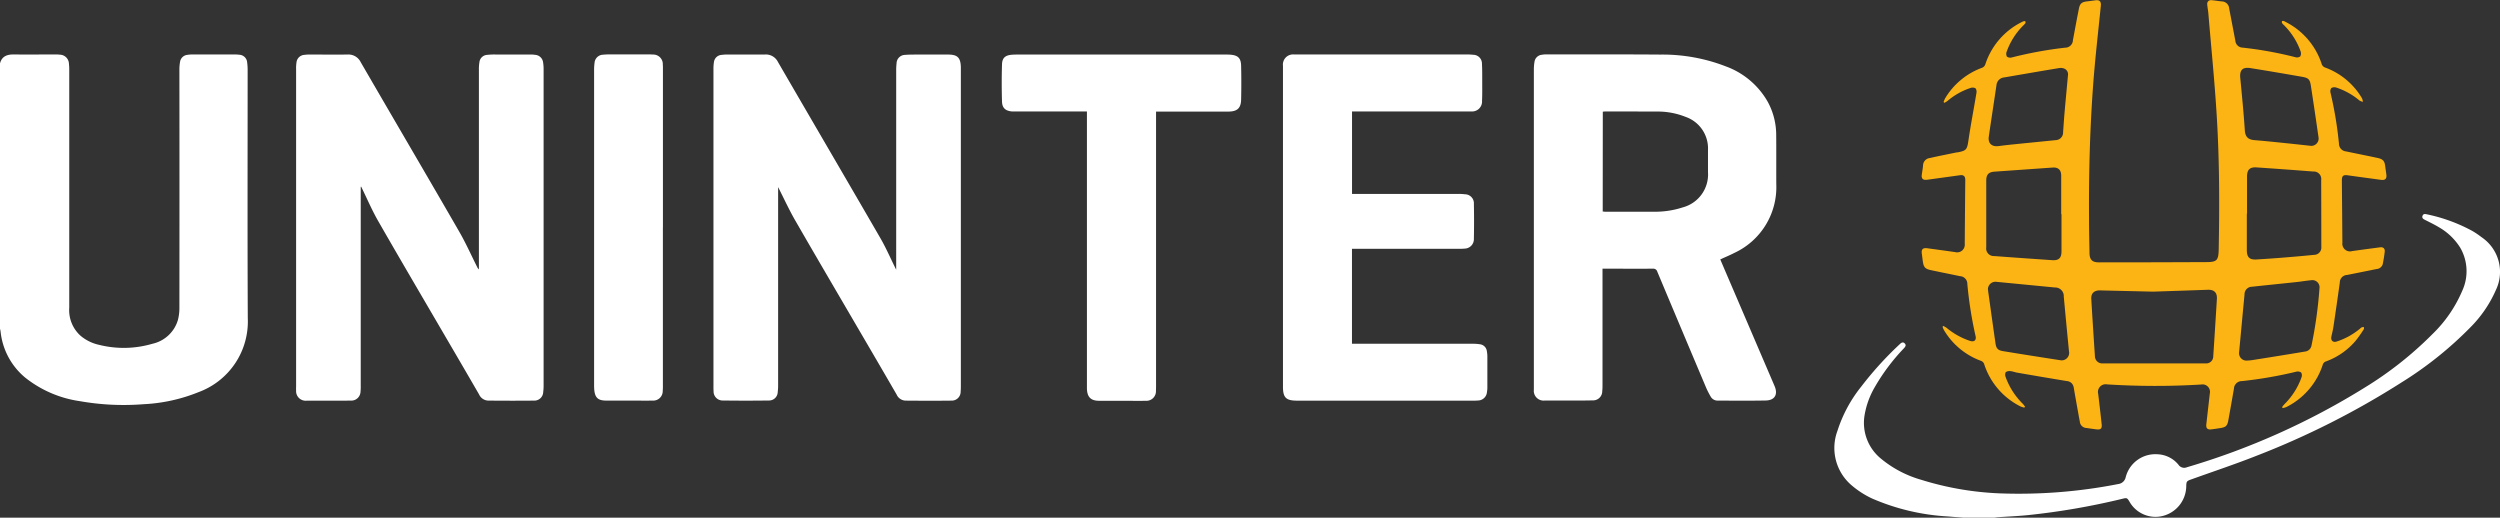
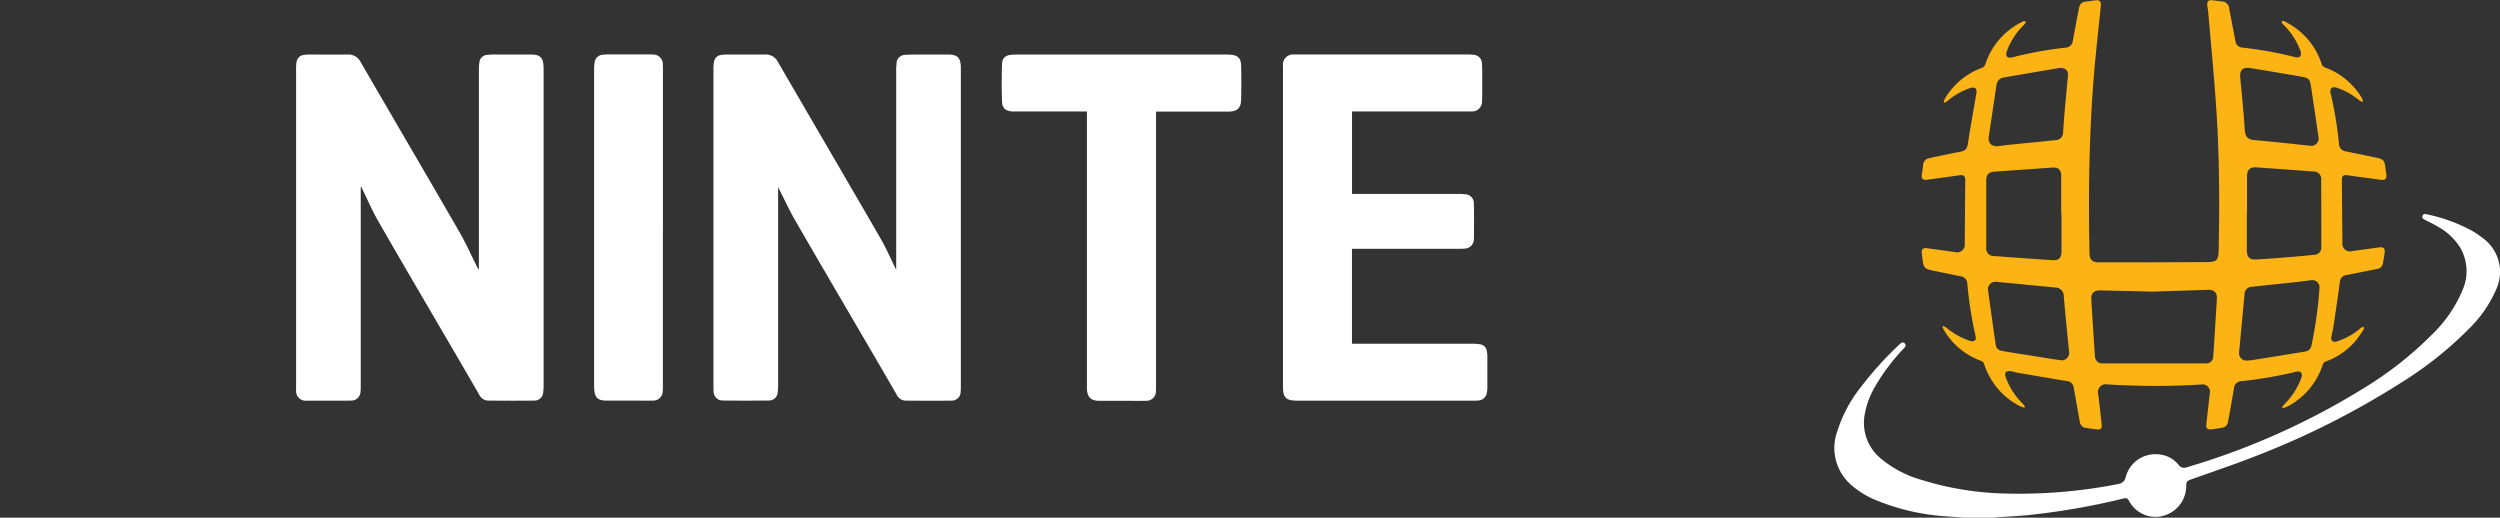
<svg xmlns="http://www.w3.org/2000/svg" width="121.517" height="25.162" viewBox="0 0 121.517 25.162">
  <rect x="0" y="0" width="121.517" height="25.162" fill="#333333" stroke="none" />
  <g id="logo-uninter" transform="translate(-455 -359)">
-     <path id="Caminho_1" data-name="Caminho 1" d="M0,4.66c.093-.351.348-.438.676-.434.678.008,1.355,0,2.032,0a1.754,1.754,0,0,1,.207.011.451.451,0,0,1,.435.428,2.918,2.918,0,0,1,.016.355q0,5.757,0,11.515A1.67,1.67,0,0,0,3.917,17.9a2.085,2.085,0,0,0,.9.441,4.938,4.938,0,0,0,2.593-.053,1.664,1.664,0,0,0,1.235-1.146,2.3,2.3,0,0,0,.075-.614q.007-5.771,0-11.544a2.207,2.207,0,0,1,.034-.411.4.4,0,0,1,.357-.328,1.417,1.417,0,0,1,.236-.018q1.038,0,2.077,0a1.628,1.628,0,0,1,.207.013.4.4,0,0,1,.382.369,2.831,2.831,0,0,1,.024.4c0,4.011-.012,8.022.007,12.033a3.658,3.658,0,0,1-2.4,3.6,8.139,8.139,0,0,1-2.665.584,12.26,12.26,0,0,1-3.087-.146,5.532,5.532,0,0,1-2.675-1.153A3.357,3.357,0,0,1,.029,17.7C.023,17.647.009,17.6,0,17.553V4.66" transform="translate(455 357.421)" fill="#fff" />
    <path id="Caminho_2" data-name="Caminho 2" d="M148.663,31.372c-.25-.019-.5-.038-.752-.059a10.751,10.751,0,0,1-3.685-.869,4.374,4.374,0,0,1-.981-.627,2.38,2.38,0,0,1-.71-2.663,6.665,6.665,0,0,1,1.148-2.141,16.76,16.76,0,0,1,1.881-2.073c.073-.07.153-.128.242-.037s.023.168-.045.242a9.76,9.76,0,0,0-1.41,1.88,4.018,4.018,0,0,0-.5,1.385,2.24,2.24,0,0,0,.808,2.1,5.374,5.374,0,0,0,1.954,1.023,14.768,14.768,0,0,0,3.814.658,25,25,0,0,0,5.765-.455.419.419,0,0,0,.354-.329,1.486,1.486,0,0,1,1.55-1.116,1.38,1.38,0,0,1,1.017.51.334.334,0,0,0,.41.12,35.243,35.243,0,0,0,8.636-3.868,17.467,17.467,0,0,0,3.285-2.591,6.415,6.415,0,0,0,1.462-2.12,2.276,2.276,0,0,0-.1-2.094,2.946,2.946,0,0,0-1.038-.994c-.215-.13-.443-.239-.667-.353-.085-.043-.168-.089-.127-.2s.13-.093.225-.071a8.037,8.037,0,0,1,2.2.808,4.14,4.14,0,0,1,.443.3,2.033,2.033,0,0,1,.7,2.565,5.945,5.945,0,0,1-1.278,1.855,17.9,17.9,0,0,1-3.306,2.638,39.936,39.936,0,0,1-7.072,3.575c-1.036.409-2.1.762-3.145,1.138-.225.08-.247.1-.251.334a1.51,1.51,0,0,1-1.116,1.439,1.452,1.452,0,0,1-1.641-.683c-.115-.19-.13-.2-.345-.145a34.68,34.68,0,0,1-4.58.793c-.477.048-.956.069-1.434.1-.068.005-.136.016-.2.024Z" transform="translate(401.777 352.79)" fill="#fff" />
    <path id="Caminho_3" data-name="Caminho 3" d="M26.121,10.655v.192q0,4.742,0,9.484a2.1,2.1,0,0,1-.01.281.448.448,0,0,1-.486.438c-.385.009-.771,0-1.157.005-.326,0-.653,0-.979,0a.466.466,0,0,1-.509-.5c-.006-.074,0-.148,0-.222q0-7.692,0-15.383A1.9,1.9,0,0,1,23,4.6a.409.409,0,0,1,.383-.354,1.546,1.546,0,0,1,.222-.016c.623,0,1.246.006,1.869,0a.663.663,0,0,1,.646.371c1.591,2.746,3.2,5.483,4.785,8.231.321.554.582,1.142.87,1.715a.327.327,0,0,0,.09.125V14.5q0-4.764,0-9.529a2.173,2.173,0,0,1,.027-.383.4.4,0,0,1,.376-.342,3.149,3.149,0,0,1,.385-.018q.853,0,1.706,0a1.769,1.769,0,0,1,.251.018.416.416,0,0,1,.375.364,2.119,2.119,0,0,1,.025.339q0,7.692,0,15.382a2.217,2.217,0,0,1-.019.3.428.428,0,0,1-.452.42c-.741.009-1.483.005-2.224,0a.505.505,0,0,1-.441-.3q-.828-1.428-1.662-2.853c-1.082-1.855-2.171-3.705-3.239-5.568-.3-.52-.536-1.076-.8-1.615l-.031-.062-.025.007" transform="translate(446.413 357.421)" fill="#fff" />
    <path id="Caminho_4" data-name="Caminho 4" d="M58.517,10.669v.169q0,4.735,0,9.469a2.346,2.346,0,0,1-.019.325.421.421,0,0,1-.44.414q-1.112.015-2.224,0a.438.438,0,0,1-.454-.452c-.007-.088-.006-.178-.006-.267q0-7.683,0-15.367A2.1,2.1,0,0,1,55.4,4.58a.4.4,0,0,1,.368-.333,2.252,2.252,0,0,1,.325-.018c.594,0,1.187.005,1.78,0a.653.653,0,0,1,.636.363c1.656,2.856,3.325,5.705,4.979,8.563.279.481.5,1,.768,1.534v-.207q0-4.742,0-9.484a2.937,2.937,0,0,1,.018-.34.419.419,0,0,1,.41-.411c.211-.018.425-.015.637-.016.485,0,.969,0,1.454,0,.462,0,.609.147.624.609,0,.049,0,.1,0,.148V20.309c0,.1,0,.2-.01.3a.432.432,0,0,1-.446.443c-.746.009-1.493.006-2.239,0a.494.494,0,0,1-.429-.3q-.88-1.517-1.767-3.032c-1.057-1.812-2.12-3.62-3.167-5.438-.3-.524-.552-1.075-.827-1.614" transform="translate(434.305 357.421)" fill="#fff" />
-     <path id="Caminho_5" data-name="Caminho 5" d="M128.111,14.194c.308.72.614,1.431.919,2.142q.86,2.006,1.72,4.012c.175.408.009.695-.437.7-.776.015-1.552.006-2.328.005a.383.383,0,0,1-.344-.2,3.9,3.9,0,0,1-.227-.448q-1.186-2.807-2.365-5.618a.2.2,0,0,0-.214-.147c-.761.007-1.522,0-2.284,0h-.165v.2q0,2.712,0,5.423c0,.108,0,.217-.013.326a.444.444,0,0,1-.468.453c-.385.011-.771.007-1.157.008s-.781,0-1.172,0a.475.475,0,0,1-.527-.524c0-.079,0-.158,0-.237q0-7.653,0-15.306a2.261,2.261,0,0,1,.033-.411.4.4,0,0,1,.356-.329,1.206,1.206,0,0,1,.207-.018c1.849,0,3.7-.005,5.547.009a8.508,8.508,0,0,1,3.189.574,3.862,3.862,0,0,1,2.024,1.7,3.358,3.358,0,0,1,.423,1.6c.009.81,0,1.62.005,2.43a3.522,3.522,0,0,1-2.047,3.34c-.213.112-.437.2-.671.311m-5.719-2.326c.046,0,.08.009.113.009.781,0,1.562,0,2.343,0a4.334,4.334,0,0,0,1.444-.214,1.654,1.654,0,0,0,1.217-1.708c0-.361,0-.721,0-1.082a1.62,1.62,0,0,0-1.086-1.605,3.649,3.649,0,0,0-1.36-.26C124.207,7,123.351,7,122.5,7a.964.964,0,0,0-.1.011Z" transform="translate(410.507 357.419)" fill="#fff" />
    <path id="Caminho_6" data-name="Caminho 6" d="M102.933,13.681V18.29h.188q2.833,0,5.666,0a2.193,2.193,0,0,1,.368.025.385.385,0,0,1,.336.346,1.415,1.415,0,0,1,.023.235q0,.763,0,1.526a1.361,1.361,0,0,1-.02.22.442.442,0,0,1-.438.406,2.294,2.294,0,0,1-.237.007h-8.558c-.532,0-.682-.146-.682-.675q0-7.736,0-15.47c0-.044,0-.088,0-.133a.493.493,0,0,1,.54-.548c.044,0,.089,0,.133,0h8.276a2.6,2.6,0,0,1,.3.015.426.426,0,0,1,.423.431c.016.291.013.582.013.874,0,.311.006.623-.009.933a.482.482,0,0,1-.512.516c-.069.005-.138,0-.207,0h-5.6v4.008h5.172a2.446,2.446,0,0,1,.311.018.438.438,0,0,1,.44.467q.016.851,0,1.7a.459.459,0,0,1-.456.474c-.088.009-.178.01-.267.01h-5.2" transform="translate(417.782 357.419)" fill="#fff" />
    <path id="Caminho_7" data-name="Caminho 7" d="M81.887,7H78.469c-.069,0-.138,0-.207,0-.326-.026-.491-.163-.5-.488q-.027-.9,0-1.792c.008-.328.158-.454.485-.479.078-.006.158-.008.237-.008H88.653c.065,0,.129,0,.193.005.382.026.53.161.539.541q.019.822,0,1.645c-.009.417-.192.579-.619.581q-1.661,0-3.322,0h-.194v.2q0,6.535,0,13.07c0,.1,0,.2-.005.3a.464.464,0,0,1-.5.487c-.346.008-.692,0-1.038,0-.406,0-.811,0-1.217,0s-.584-.172-.6-.583c0-.079,0-.158,0-.237V7" transform="translate(425.942 357.419)" fill="#fff" />
    <path id="Caminho_8" data-name="Caminho 8" d="M49.453,12.639V20.3a2.629,2.629,0,0,1-.008.281.461.461,0,0,1-.5.471c-.336.008-.673,0-1.008,0-.416,0-.831,0-1.246,0-.393,0-.542-.145-.575-.539-.006-.079-.007-.158-.007-.237q0-7.639,0-15.277a2.6,2.6,0,0,1,.023-.369.424.424,0,0,1,.4-.389,3.194,3.194,0,0,1,.355-.015q.949,0,1.9,0c.059,0,.119,0,.178.006a.466.466,0,0,1,.484.491c.008.088.006.178.006.267v7.646" transform="translate(437.768 357.419)" fill="#fff" />
    <path id="Caminho_9" data-name="Caminho 9" d="M154.137,19.812a1.139,1.139,0,0,1-.18-.056,3.493,3.493,0,0,1-1.763-2.043.256.256,0,0,0-.17-.177,3.484,3.484,0,0,1-1.795-1.5,1.16,1.16,0,0,1-.064-.154l.036-.039a1.031,1.031,0,0,1,.158.09,3.527,3.527,0,0,0,1.145.638c.2.065.317-.037.267-.239a19.263,19.263,0,0,1-.4-2.528.374.374,0,0,0-.36-.381c-.474-.1-.948-.193-1.421-.295-.269-.058-.342-.142-.381-.415-.019-.127-.032-.255-.05-.381-.031-.213.048-.294.265-.265q.675.091,1.35.186a.372.372,0,0,0,.471-.4q.011-1.555.026-3.11c0-.17-.081-.249-.247-.227l-1.6.22c-.214.029-.3-.053-.264-.266.021-.147.047-.293.059-.44a.368.368,0,0,1,.329-.348c.433-.1.869-.183,1.3-.273a.227.227,0,0,1,.029,0c.457-.083.483-.14.55-.6.111-.761.259-1.516.384-2.275a.311.311,0,0,0-.038-.239.293.293,0,0,0-.24-.021,3.313,3.313,0,0,0-1.107.616c-.05.041-.108.073-.162.108l-.048-.035a1.081,1.081,0,0,1,.07-.173,3.475,3.475,0,0,1,1.785-1.49.272.272,0,0,0,.179-.188,3.5,3.5,0,0,1,1.754-2.033.581.581,0,0,1,.123-.05c.02-.005.059,0,.065.018a.1.1,0,0,1,0,.078.633.633,0,0,1-.089.1,3.432,3.432,0,0,0-.821,1.288.293.293,0,0,0,.013.24.282.282,0,0,0,.237.04,19.147,19.147,0,0,1,2.591-.475.375.375,0,0,0,.38-.361c.095-.514.19-1.028.292-1.541.048-.243.142-.319.391-.348.138-.016.275-.034.411-.053.2-.027.283.058.263.262-.126,1.262-.274,2.523-.369,3.788-.163,2.172-.219,4.351-.205,6.529,0,.568.013,1.136.023,1.7.005.331.128.459.46.459q2.61,0,5.22-.013c.512,0,.586-.086.6-.6.041-2.169.038-4.338-.095-6.5-.1-1.665-.269-3.326-.408-4.989-.012-.143-.042-.284-.054-.426s.068-.231.223-.215.314.039.471.059a.365.365,0,0,1,.371.337c.1.523.2,1.047.3,1.571a.365.365,0,0,0,.353.338,18.3,18.3,0,0,1,2.578.468.266.266,0,0,0,.225-.041.3.3,0,0,0,.018-.242,3.393,3.393,0,0,0-.8-1.268.707.707,0,0,1-.1-.107.111.111,0,0,1-.006-.093c.005-.013.053-.016.08-.011a.4.4,0,0,1,.093.043A3.5,3.5,0,0,1,168.591,3.1a.272.272,0,0,0,.182.186,3.463,3.463,0,0,1,1.782,1.492.576.576,0,0,1,.043.171.553.553,0,0,1-.163-.061,3.4,3.4,0,0,0-1.131-.632.3.3,0,0,0-.241.024.271.271,0,0,0-.039.227,18.67,18.67,0,0,1,.411,2.481.376.376,0,0,0,.339.371c.512.107,1.026.208,1.537.318.268.058.344.152.374.421.016.132.038.264.054.4.023.185-.063.271-.249.245q-.808-.108-1.615-.22c-.24-.034-.3.021-.3.267q.015,1.5.026,3.007a.373.373,0,0,0,.477.407c.45-.063.9-.123,1.351-.182.159-.021.248.059.229.221-.023.2-.055.391-.093.584a.328.328,0,0,1-.3.249q-.718.147-1.437.289a.369.369,0,0,0-.353.371c-.1.723-.205,1.445-.313,2.167-.024.161-.07.318-.1.477s.078.279.248.225a3.415,3.415,0,0,0,1.137-.621.478.478,0,0,1,.093-.073.354.354,0,0,1,.107-.014c0,.036.012.082-.006.107a6.148,6.148,0,0,1-.383.544,3.418,3.418,0,0,1-1.451,1.018.238.238,0,0,0-.162.167,3.5,3.5,0,0,1-1.771,2.054.867.867,0,0,1-.178.049l-.026-.048a1.462,1.462,0,0,1,.113-.141,3.453,3.453,0,0,0,.829-1.3.282.282,0,0,0-.014-.239.288.288,0,0,0-.239-.041,20.5,20.5,0,0,1-2.64.457.385.385,0,0,0-.39.37q-.132.766-.271,1.53c-.05.278-.123.344-.4.385-.147.022-.293.047-.44.062-.18.019-.252-.062-.231-.245q.085-.751.17-1.5a.362.362,0,0,0-.419-.436,36.758,36.758,0,0,1-4.58-.007.373.373,0,0,0-.427.459q.09.743.17,1.486c.021.2-.046.266-.245.243-.162-.018-.323-.043-.485-.067a.34.34,0,0,1-.334-.318c-.086-.456-.165-.913-.247-1.37-.016-.092-.029-.185-.048-.277a.359.359,0,0,0-.338-.317q-1.213-.2-2.424-.411c-.1-.018-.2-.061-.3-.069a.344.344,0,0,0-.239.044.269.269,0,0,0-.013.227,3.466,3.466,0,0,0,.825,1.3c.045.046.081.1.122.15l-.032.049m6.278-5.636c-.834-.02-1.708-.039-2.583-.061-.3-.008-.46.137-.443.42q.084,1.389.177,2.779a.355.355,0,0,0,.367.351q2.514,0,5.027,0a.343.343,0,0,0,.358-.341q.092-1.4.177-2.794c.019-.311-.137-.456-.445-.445-.864.032-1.729.059-2.635.09m-4.476-3.764h-.011q0-.934,0-1.867c0-.277-.138-.418-.411-.4q-1.42.1-2.839.2c-.284.022-.393.148-.394.432q0,1.622,0,3.245a.369.369,0,0,0,.387.425q1.411.106,2.824.2c.323.022.449-.113.447-.436,0-.6,0-1.2,0-1.807m9.018-.018h-.01c0,.587,0,1.175,0,1.762,0,.358.123.487.481.465q.636-.039,1.271-.089c.507-.041,1.014-.084,1.52-.136a.353.353,0,0,0,.349-.385q0-1.621-.006-3.243a.366.366,0,0,0-.391-.422q-1.374-.107-2.749-.2c-.336-.023-.467.117-.465.454,0,.6,0,1.194,0,1.792m3.523,3.621a.351.351,0,0,0-.423-.381c-.231.021-.46.062-.691.086-.722.078-1.445.149-2.167.228a.366.366,0,0,0-.364.374q-.133,1.408-.264,2.816a.36.36,0,0,0,.385.4,2.217,2.217,0,0,0,.281-.028q1.278-.2,2.557-.414a.358.358,0,0,0,.3-.307,20.638,20.638,0,0,0,.385-2.779m-16.108.077c0,.02,0,.039,0,.059.12.855.237,1.71.361,2.563.036.244.121.331.373.371q1.381.226,2.764.438a.363.363,0,0,0,.434-.432q-.132-1.333-.254-2.667a.415.415,0,0,0-.426-.434L152.8,13.7a.368.368,0,0,0-.427.392m3.893-10.466c.008-.2-.163-.362-.447-.315-.885.146-1.77.3-2.655.452a.412.412,0,0,0-.377.375c-.123.834-.252,1.667-.373,2.5-.048.327.143.505.473.463q.352-.046.706-.082c.688-.07,1.376-.137,2.064-.207a.371.371,0,0,0,.369-.385c.023-.32.043-.64.071-.96.051-.585.107-1.169.169-1.843m11.8,3.466a.358.358,0,0,0,.374-.426q-.179-1.244-.369-2.486c-.048-.316-.114-.39-.423-.444q-1.253-.221-2.509-.423c-.4-.063-.543.1-.5.5.08.84.164,1.68.219,2.521.021.327.165.458.487.482.473.037.944.087,1.415.135.437.044.874.093,1.311.14" transform="translate(399.255 359)" fill="#fcb415" />
  </g>
</svg>